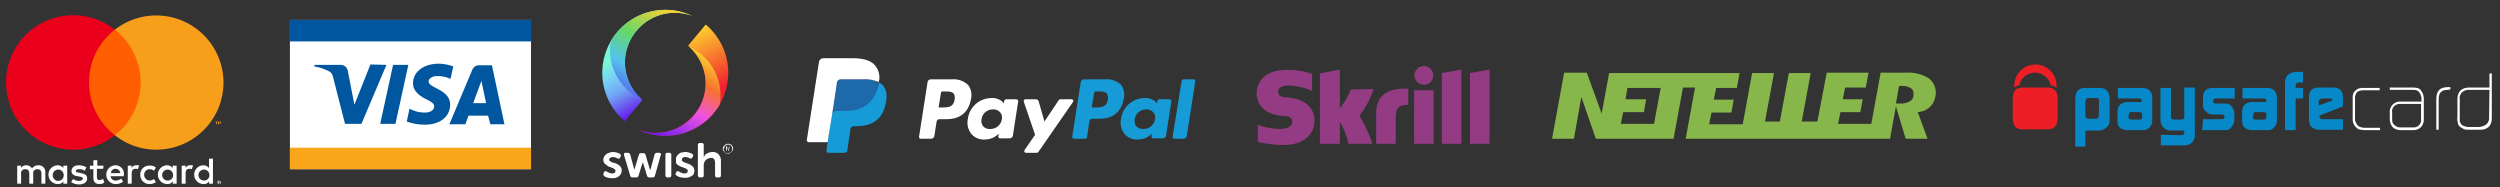
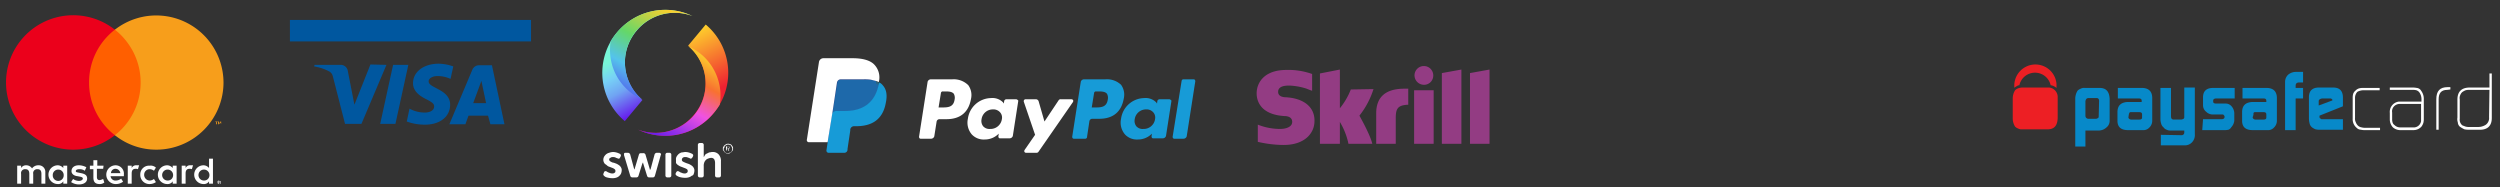
<svg xmlns="http://www.w3.org/2000/svg" id="Layer_1" data-name="Layer 1" viewBox="0 0 639.8 47.9">
  <rect x="0" y="0" width="639.8" height="47.9" fill="#333333" stroke="none" />
  <defs>
    <style>.cls-1{fill:#fff;}.cls-2{fill:#933c83;}.cls-3{fill:#87b74b;}.cls-4{fill:#0789c9;}.cls-5{fill:#ed1f24;}.cls-6{fill:#00579f;}.cls-7{fill:#faa61a;}.cls-10,.cls-11,.cls-8,.cls-9{fill-rule:evenodd;}.cls-8{fill:url(#linear-gradient);}.cls-9{fill:url(#linear-gradient-2);}.cls-10{fill:url(#linear-gradient-3);}.cls-11{fill:url(#linear-gradient-4);}.cls-12{fill:#ff5f00;}.cls-13{fill:#eb001b;}.cls-14{fill:#f79e1b;}.cls-15,.cls-17{fill:#179bd7;}.cls-16{fill:#253b80;}.cls-17{opacity:0.48;}</style>
    <linearGradient id="linear-gradient" x1="-595.3" y1="30.36" x2="-595.34" y2="30.26" gradientTransform="translate(75076.79 -4686.56) scale(125.82 155.25)" gradientUnits="userSpaceOnUse">
      <stop offset="0" stop-color="#ef2131" />
      <stop offset="1" stop-color="#fecf2c" />
    </linearGradient>
    <linearGradient id="linear-gradient-2" x1="-594.81" y1="32.32" x2="-594.9" y2="32.49" gradientTransform="translate(68434.58 -4050.65) scale(114.75 125.78)" gradientUnits="userSpaceOnUse">
      <stop offset="0" stop-color="#fbc52c" />
      <stop offset="0.26" stop-color="#f87130" />
      <stop offset="0.56" stop-color="#ef52e2" />
      <stop offset="1" stop-color="#661eec" />
    </linearGradient>
    <linearGradient id="linear-gradient-3" x1="-444.97" y1="9.81" x2="-444.93" y2="9.9" gradientTransform="translate(56151.3 -1512.01) scale(125.82 155.25)" gradientUnits="userSpaceOnUse">
      <stop offset="0" stop-color="#78f6d8" />
      <stop offset="0.27" stop-color="#77d1f6" />
      <stop offset="0.55" stop-color="#70a4f3" />
      <stop offset="1" stop-color="#661eec" />
    </linearGradient>
    <linearGradient id="linear-gradient-4" x1="-444.64" y1="12.2" x2="-444.55" y2="12.03" gradientTransform="translate(51181.29 -1511.99) scale(114.75 125.78)" gradientUnits="userSpaceOnUse">
      <stop offset="0" stop-color="#536eed" />
      <stop offset="0.25" stop-color="#54c3ec" />
      <stop offset="0.56" stop-color="#64d769" />
      <stop offset="1" stop-color="#fecf2c" />
    </linearGradient>
  </defs>
  <g id="Layer_1-2" data-name="Layer 1">
-     <rect class="cls-1" x="74.2" y="5.1" width="61.7" height="38.2" />
    <g id="Page-1">
      <g id="skrill-logo-web-1-rgb">
        <path id="Fill-1" class="cls-2" d="M364.4,21.7a2.35,2.35,0,0,0,2.4-2.3v-.1a2.4,2.4,0,0,0-4.8,0h0a2.43,2.43,0,0,0,2.4,2.4Zm-18.7,1.2a17.76,17.76,0,0,1-2.8,4.8V17.8l-5.1,1v18h5.1V31.2a18.18,18.18,0,0,1,2.2,5.6h6.1c-.6-2.5-3.3-7.2-3.3-7.2a21.15,21.15,0,0,0,3.6-6.8l-5.8.1Zm13.4-.2q-6.9.15-6.9,6.3v7.8h5V30.4c0-2.4.3-3.5,3.2-3.6V22.7Zm-29.9,2.2c-.6,0-2.1-.1-2.1-1.4,0-1.6,2.1-1.6,2.9-1.6a16.28,16.28,0,0,1,4.4.8s.7.3,1.3.5h.1V18.9h-.1a18,18,0,0,0-6.5-1c-5.6,0-7.6,3.2-7.6,6,0,1.6.7,5.4,7.1,5.8.5,0,2,.1,2,1.5,0,1.1-1.2,1.8-3.2,1.8a15.51,15.51,0,0,1-5.6-1.1v4.4a29.77,29.77,0,0,0,6.6.8c5.5,0,7.9-3.1,7.9-6.1.1-3.5-2.6-5.8-7.2-6.1Zm32.7,11.9h5V23.1h-5Zm14.3-18.1V36.8h5v-19Zm-7.2,0,5-.9v19h-5V18.7Z" />
      </g>
    </g>
-     <path class="cls-3" d="M493.4,19.9a9.88,9.88,0,0,0-5.6-1.3h-6.5l-2.4,13.1h-8.5l.6-3h5.1l.6-3.3h-5.1l.6-3h5.3l.7-3.8H467.5l-2.4,12.5h-4l2.3-12.4h-5.6l-2.3,12.4h-3.8L454,18.7h-5.6L446,31.8h-8.6l.6-3h5.1l.6-3.3h-5.1l.6-3h5.3l.7-3.8H411.8l-1.9,10.4-3.8-10.5h-5.8l-3.1,16.9h5.6l1.9-10.7,3.7,10.7h19.9l2.4-13.1h3.1l-2.4,13.1h52.3l1.5-8.3,2.5,8.3h5.6l-2.5-6.8.6-.1a4.5,4.5,0,0,0,3-1.8,5.24,5.24,0,0,0,1-3.4A4.56,4.56,0,0,0,493.4,19.9ZM423.3,31.7h-8.5l.6-3h5.3l.6-3.3H416l.5-2.9H425l-1.7,9.2Zm65.5-5.8a4.42,4.42,0,0,1-2.5.6h-1.1L486,22h.8a3.84,3.84,0,0,1,2.1.5,1.55,1.55,0,0,1,.8,1.6,1.83,1.83,0,0,1-.9,1.8Z" />
    <path class="cls-4" d="M531.1,25.3a3.94,3.94,0,0,1,.6-2.1,2.18,2.18,0,0,1,.8-.5,1.8,1.8,0,0,1,1-.2h3.8c1.7,0,2.5.9,2.6,2.8v5.6a2.14,2.14,0,0,1-.8,1.7,3,3,0,0,1-1.8.8h-3.6v4.1h-2.6Zm6.1.5c0-.4-.2-.7-.6-.7h-2.1c-.5,0-.7.3-.8.8v3.7a.77.77,0,0,0,.7.8h2a.76.76,0,0,0,.5-.2c.2-.1.2-.2.2-.4l.1-4Z" />
    <path class="cls-4" d="M548.1,25.8c0-.4-.2-.6-.7-.6H542V22.5h6.1c1.8,0,2.7.9,2.7,2.6v5.7a2.41,2.41,0,0,1-.7,1.8,2.09,2.09,0,0,1-1.8.7h-3.7q-2.7,0-2.7-2.4V28.7c0-1.7.9-2.5,2.6-2.6h3.6ZM544.7,30a.52.52,0,0,0,.2.4.76.76,0,0,0,.5.2h2.1c.5,0,.7-.2.7-.5v-.8c0-.4-.2-.6-.7-.6h-2c-.3,0-.4,0-.5.1a1.42,1.42,0,0,0-.2.6Z" />
    <path class="cls-4" d="M558.3,34.6a.67.67,0,0,0,.7-.6v-.6h-3.4a2,2,0,0,1-1.1-.2,1.56,1.56,0,0,1-.8-.6,1.8,1.8,0,0,1-.6-.9,4.25,4.25,0,0,1-.2-1.1V22.5h2.7v7.2c0,.6.2.9.7.9h1.9a1.42,1.42,0,0,0,.6-.2c.2-.1.2-.3.2-.5V22.4h2.7V34.3a2.7,2.7,0,0,1-.7,2.1,2.5,2.5,0,0,1-1.8.8H553V34.5l5.3.1Z" />
    <path class="cls-4" d="M563.8,30.5h4.8c.4,0,.7-.2.7-.5v-.2c0-.1,0-.2-.1-.2-.1-.2-.2-.3-.4-.3h-2.4a2.41,2.41,0,0,1-1.8-.7,2.09,2.09,0,0,1-.8-1.6V24.9c0-1.6.9-2.4,2.6-2.4h5.5v2.7h-4.7c-.5,0-.8.2-.8.5V26c0,.4.3.5.8.5h2.3a2,2,0,0,1,1.6.7,2.84,2.84,0,0,1,.7,1.7v2a3,3,0,0,1-.8,1.7,1.34,1.34,0,0,1-.7.6,4.1,4.1,0,0,1-1.1.1h-5.6l.2-2.8Z" />
    <path class="cls-4" d="M580,25.8c0-.4-.2-.6-.7-.6h-5.4V22.5H580c1.8,0,2.7.9,2.7,2.6v5.7a2.41,2.41,0,0,1-.7,1.8,2.09,2.09,0,0,1-1.8.7h-3.7q-2.7,0-2.7-2.4V28.7c0-1.7.9-2.5,2.6-2.6H580v-.3ZM576.5,30a.52.52,0,0,0,.2.4.76.76,0,0,0,.5.2h2.1c.5,0,.7-.2.7-.5v-.8c0-.4-.2-.6-.7-.6h-2c-.3,0-.4,0-.5.1s-.1.3-.1.6Z" />
    <path class="cls-4" d="M584.8,20.9a2.5,2.5,0,0,1,.8-1.8,3.14,3.14,0,0,1,2.1-.7h1.7v2.7h-1c-.6,0-.9.3-.9.8v.6h1.9v2.7h-1.9v8.1h-2.7V20.9Z" />
    <path class="cls-4" d="M593.6,29.6v.2c0,.2,0,.4.2.5s.2.2.3.2h5.5v2.7h-5.8a4.87,4.87,0,0,1-1.2-.1,4.05,4.05,0,0,1-.9-.5,1.8,1.8,0,0,1-.6-.9,5.85,5.85,0,0,1-.2-1.3V24.9c0-1.7.9-2.5,2.6-2.5h3.6c1.7,0,2.5.9,2.5,2.6v2.2Zm3.3-3.9h0c0-.2,0-.3-.2-.4a.75.75,0,0,0-.5-.1h-1.9a1.42,1.42,0,0,0-.6.2.55.55,0,0,0-.3.5V27Z" />
    <path class="cls-1" d="M605.3,33.3a4.1,4.1,0,0,1-1.1-.1,1.61,1.61,0,0,1-1.1-.5,2.84,2.84,0,0,1-.8-1.1,3,3,0,0,1-.2-1.3V25.2a4.1,4.1,0,0,1,.1-1.1,1.8,1.8,0,0,1,.6-.9,2.07,2.07,0,0,1,1-.6,4.1,4.1,0,0,1,1.1-.1H609v.6h-4a3.29,3.29,0,0,0-1.7.4,2.27,2.27,0,0,0-.6,1.6v5.1a2,2,0,0,0,.2,1.1,2.36,2.36,0,0,0,.6.9,1.8,1.8,0,0,0,.9.4,2.77,2.77,0,0,0,.9.1h3.8v.6Z" />
    <path class="cls-1" d="M620.3,30.3a4.1,4.1,0,0,1-.1,1.1,3.13,3.13,0,0,1-.5,1,2.72,2.72,0,0,1-2.1.9h-3.2a2.88,2.88,0,0,1-2-.7,3,3,0,0,1-.8-2V28.9a2.66,2.66,0,0,1,2.3-2.9h5.8v-.7a3,3,0,0,0-.5-1.6,1.56,1.56,0,0,0-.8-.6,3.4,3.4,0,0,0-1-.1h-5.8v-.6h5.5a6.6,6.6,0,0,1,1.4.1,1.42,1.42,0,0,1,.6.2,1.21,1.21,0,0,1,.5.5,3.41,3.41,0,0,1,.7,2.2v4.9Zm-.7-3.7h-5.4a2,2,0,0,0-1.5.6,1.84,1.84,0,0,0-.5,1.6v1.6a2.77,2.77,0,0,0,.1.9,1.16,1.16,0,0,0,.5.7,2,2,0,0,0,1.5.6h3.2a1.9,1.9,0,0,0,2.1-1.6V26.6Z" />
    <path class="cls-1" d="M626.3,23c-1.5,0-2.2.8-2.2,2.4v7.8h-.6V25.4c0-2.1.9-3.1,2.9-3.1h.7v.6l-.8.1Z" />
    <path class="cls-1" d="M637.7,30.2c0,2.1-1.2,3.1-3.3,3H632a5.7,5.7,0,0,1-1.3-.1,7.46,7.46,0,0,1-1.2-.7,1.61,1.61,0,0,1-.5-1.1,2.46,2.46,0,0,1-.1-1.2V25.5c0-2.1,1.1-3.1,3.2-3.1h5V18.8h.6Zm-.6-7.2H632a3.4,3.4,0,0,0-1,.1,4.05,4.05,0,0,0-.9.5,2.18,2.18,0,0,0-.5.8,1.73,1.73,0,0,0-.1,1v5a1.81,1.81,0,0,0,.7,1.7c.3.1.5.2.8.3a3.4,3.4,0,0,0,1,.1h2.2a3.61,3.61,0,0,0,2-.6A2.09,2.09,0,0,0,637,30Z" />
    <path class="cls-5" d="M516.2,22a1.42,1.42,0,0,1,.6-.2,4.1,4.1,0,0,1,8,0,3,3,0,0,1,1.5.7v-1a5.41,5.41,0,0,0-10.8.2v.8C515.6,22.3,515.9,22.2,516.2,22Z" />
    <path class="cls-5" d="M524,22.4h-6.5a3.55,3.55,0,0,0-1,.2,2.18,2.18,0,0,0-.8.5,3.94,3.94,0,0,0-.6,2.1v5.1a3.94,3.94,0,0,0,.6,2.1,2.18,2.18,0,0,0,.8.5,1.8,1.8,0,0,0,1,.2H524c1.7,0,2.5-.9,2.6-2.8V25a2.44,2.44,0,0,0-2.2-2.6Z" />
    <rect class="cls-6" x="74.2" y="5.1" width="61.7" height="5.5" />
-     <rect class="cls-7" x="74.2" y="37.8" width="61.7" height="5.5" />
    <path class="cls-6" d="M98.9,16.6,92.5,31.7H88.3L85.2,19.6a2,2,0,0,0-.9-1.3A12.81,12.81,0,0,0,80.4,17l.1-.4h6.7A1.82,1.82,0,0,1,89,18.1l1.7,8.7,4.1-10.3,4.1.1Zm16.3,10.2c0-4-5.6-4.2-5.5-6,0-.5.5-1.1,1.7-1.3a7.54,7.54,0,0,1,3.9.7L116,17a11.56,11.56,0,0,0-3.7-.7c-3.9,0-6.6,2.1-6.6,5,0,2.2,2,3.4,3.4,4.1s2.1,1.2,2,1.9c0,1-1.2,1.5-2.3,1.5a7.92,7.92,0,0,1-4-1l-.7,3.3a13.17,13.17,0,0,0,4.4.8c4,.1,6.7-2,6.7-5.1m10.3,5h3.6l-3.2-15.1h-3.3a1.85,1.85,0,0,0-1.7,1.1l-5.9,14h4.1l.8-2.2h5Zm-4.4-5.4,2.1-5.7,1.2,5.7Zm-16.6-9.8-3.3,15.1H97.3l3.3-15.1Z" />
    <g id="_02-Secondary-_Horizontal_Colour_Light-background_Swish_Logo_Secondary_Light-BG" data-name="02-Secondary-(Horizontal)/Colour/Light-background/Swish_Logo_Secondary_Light-BG">
      <g id="Wordmark_Swish" data-name="Wordmark/Swish">
        <path id="swish_" data-name="swish®" class="cls-1" d="M185,38.1a.75.75,0,0,1,.1-.5,1.38,1.38,0,0,1,.3-.4c.1-.1.3-.2.4-.3a.9.9,0,0,1,.5-.1.75.75,0,0,1,.5.1.52.52,0,0,1,.4.2c.1.1.2.3.3.4a.9.9,0,0,1,.1.5.75.75,0,0,1-.1.5,1.38,1.38,0,0,1-.3.4c-.1.1-.3.2-.4.3a.9.9,0,0,1-.5.1.75.75,0,0,1-.5-.1,1.38,1.38,0,0,1-.4-.3c-.1-.1-.2-.3-.3-.4S185,38.3,185,38.1Zm.2,0c0,.2,0,.3.1.4s.1.3.2.4.2.2.3.2a.6.6,0,0,0,.4.1c.2,0,.3,0,.4-.1a.76.76,0,0,0,.5-.2.52.52,0,0,0,.2-.4.85.85,0,0,0,0-.8c-.1-.1-.1-.3-.2-.4s-.2-.2-.3-.2a1.09,1.09,0,0,0-.5-.1.6.6,0,0,0-.4.1c-.1.1-.2.1-.3.2a.52.52,0,0,0-.2.4C185.4,37.9,185.2,37.9,185.2,38.1Zm.6-.6h0l.5-.1a.35.35,0,0,1,.4.4v.1a.1.1,0,0,1-.1.1l-.1.1h-.1l.2.4v.1h-.1c-.1,0-.1,0-.1-.1l-.2-.5H186v.4c0,.1,0,.1-.1.1h0c-.1,0-.1,0-.1-.1Zm.5.5c.1,0,.1,0,.2-.1a.35.35,0,0,0,.1-.2c0-.1,0-.1-.1-.2a.35.35,0,0,0-.2-.1h-.2V38Zm-10.9.9a3.59,3.59,0,0,1,1.1.2,4.88,4.88,0,0,1,.7.3c.1.1.2.2.2.3a.6.6,0,0,1-.1.4l-.1.2-.3.3a.6.6,0,0,1-.4-.1c-.1-.1-.3-.1-.5-.2a1.48,1.48,0,0,0-.7-.1.85.85,0,0,0-.6.2.76.76,0,0,0-.2.5.52.52,0,0,0,.2.4,3.33,3.33,0,0,0,.6.3,6.89,6.89,0,0,0,.8.3,3,3,0,0,1,.8.4,1.72,1.72,0,0,1,.6.6,1.34,1.34,0,0,1,.2.9,2.35,2.35,0,0,1-.2.8c-.1.3-.3.3-.5.4a2,2,0,0,1-.8.4,3.08,3.08,0,0,1-1,.1,5.07,5.07,0,0,1-1.3-.2,2.93,2.93,0,0,1-.8-.4c-.1-.1-.2-.2-.2-.3a.6.6,0,0,1,.1-.4l.1-.2c.1-.1.2-.2.3-.2a.76.76,0,0,1,.4.1,1.63,1.63,0,0,0,.6.3,1.88,1.88,0,0,0,.8.2.85.85,0,0,0,.6-.2c.2-.1.2-.3.2-.5a.52.52,0,0,0-.2-.4,3.33,3.33,0,0,0-.6-.3c-.3-.1-.5-.2-.8-.3a3,3,0,0,1-.8-.4,1.7,1.7,0,0,1-.6-.6v-.8a1.34,1.34,0,0,1,.2-.9,2.65,2.65,0,0,1,.5-.6,2,2,0,0,1,.8-.4C174.8,39,175.1,38.9,175.4,38.9Zm-18.5,0a3.59,3.59,0,0,1,1.1.2,4.88,4.88,0,0,1,.7.3c.1.1.2.2.2.3a.6.6,0,0,1-.1.4l-.1.2q-.15.3-.3.3a.6.6,0,0,1-.4-.1,1.69,1.69,0,0,1-.5-.2,1.48,1.48,0,0,0-.7-.1.85.85,0,0,0-.6.2c-.2.1-.3.2-.3.4a.55.55,0,0,0,.3.5,3.33,3.33,0,0,0,.6.3,2.54,2.54,0,0,1,.7.2,3,3,0,0,1,.8.4,1.7,1.7,0,0,1,.6.6,1.34,1.34,0,0,1,.2.9,2.35,2.35,0,0,1-.2.8,2.65,2.65,0,0,1-.5.6,2,2,0,0,1-.8.4,3.08,3.08,0,0,1-1,.1,5.07,5.07,0,0,1-1.3-.2,1.4,1.4,0,0,1-.7-.4c-.1-.1-.2-.2-.2-.3a.6.6,0,0,1,.1-.4l.1-.3c.1-.1.2-.2.3-.2a.76.76,0,0,1,.4.1,1.63,1.63,0,0,0,.6.3,1.88,1.88,0,0,0,.8.2.85.85,0,0,0,.6-.2c.2-.1.2-.3.2-.5a.52.52,0,0,0-.2-.4,2.19,2.19,0,0,0-.5-.3c-.3-.1-.5-.2-.8-.3a1.61,1.61,0,0,1-.7-.4c-.2-.2-.5-.3-.6-.5a1.61,1.61,0,0,1-.3-.9,1.88,1.88,0,0,1,.2-.8,2.65,2.65,0,0,1,.5-.6,2,2,0,0,1,.8-.4A3,3,0,0,1,156.9,38.9Zm22.7-2.3a.47.47,0,0,1,.5.5v3.1h0a2.19,2.19,0,0,0,.3-.5,1,1,0,0,1,.5-.4l.6-.3c.3,0,.5-.1.8-.1a2,2,0,0,1,1.6.6,2.44,2.44,0,0,1,.6,1.8v3.6a.47.47,0,0,1-.5.5h-.5a.47.47,0,0,1-.5-.5V41.7a2,2,0,0,0-.2-.9.89.89,0,0,0-.8-.4,2.35,2.35,0,0,0-.8.2,1.27,1.27,0,0,0-.6.4,1.61,1.61,0,0,0-.4.7,2.2,2.2,0,0,0-.1.8v2.4a.47.47,0,0,1-.5.5h-.5a.47.47,0,0,1-.5-.5V37.1a.47.47,0,0,1,.5-.5Zm-8.3,2.5a.47.47,0,0,1,.5.5v5.3a.47.47,0,0,1-.5.5h-.5a.47.47,0,0,1-.5-.5V39.6a.47.47,0,0,1,.5-.5Zm-10.6,0a.63.63,0,0,1,.6.5l1,3.7v.6h0v-.4c0-.1,0-.2.1-.2l1.1-3.7c.1-.3.2-.4.6-.4h.5a.55.55,0,0,1,.6.4l1.1,3.7c0,.1,0,.2.1.2v.4h0v-.4c0-.1,0-.2.1-.2l1-3.7a.63.63,0,0,1,.6-.5h.6a.52.52,0,0,1,.4.2c.1.1.1.2,0,.4L167.6,45a.55.55,0,0,1-.6.4h-.8a.55.55,0,0,1-.6-.4l-1-3.2c0-.1,0-.2-.1-.2v-.4h0v.4c0,.1,0,.2-.1.2l-1,3.2a.55.55,0,0,1-.6.4h-.9a.55.55,0,0,1-.6-.4l-1.6-5.3v-.4a.4.4,0,0,1,.4-.2Z" />
      </g>
      <g id="Symbol_Colour" data-name="Symbol/Colour">
        <g id="Right-Swirl">
          <path id="Base-Shape" class="cls-8" d="M163.31,33.18a16.12,16.12,0,0,0,17.3-26.9l-4.5,5.4a12.54,12.54,0,0,1,1.5,17.7,12.72,12.72,0,0,1-14.3,3.8" />
          <path id="Light-Cast" class="cls-9" d="M163.31,33.18a16.08,16.08,0,0,0,19.3-4.2,17.68,17.68,0,0,0,1.6-2.2,13.84,13.84,0,0,0-4.9-13,15.5,15.5,0,0,0-3.2-2,12.54,12.54,0,0,1,1.5,17.7,12.84,12.84,0,0,1-14.3,3.7" />
        </g>
        <g id="Left-Swirl">
          <path id="Base-shape-2" data-name="Base-shape" class="cls-10" d="M177.2,4.1A16.12,16.12,0,0,0,159.9,31l4.5-5.4a12.54,12.54,0,0,1-1.5-17.7,12.68,12.68,0,0,1,14.3-3.8" />
          <path id="Shadow" class="cls-11" d="M177.2,4.1a16.08,16.08,0,0,0-19.3,4.2,17.68,17.68,0,0,0-1.6,2.2,13.84,13.84,0,0,0,4.9,13,15.5,15.5,0,0,0,3.2,2,12.54,12.54,0,0,1-1.5-17.7,12.8,12.8,0,0,1,14.3-3.7" />
        </g>
      </g>
    </g>
    <g id="Layer_2" data-name="Layer 2">
      <g id="Layer_1-2-2" data-name="Layer 1-2">
        <path class="cls-1" d="M11.6,47V44.1A1.68,1.68,0,0,0,10,42.3H9.8a1.94,1.94,0,0,0-1.6.8,1.76,1.76,0,0,0-1.5-.8,1.46,1.46,0,0,0-1.3.7v-.6h-1V47h1V44.5a1,1,0,0,1,.9-1.2h.2c.7,0,1,.4,1,1.2V47h1V44.5a1,1,0,0,1,.9-1.2h.2c.7,0,1,.4,1,1.2V47Zm14.9-4.6H24.9V41h-1v1.4H23v.9h.9v2.1c0,1.1.4,1.7,1.6,1.7a1.75,1.75,0,0,0,1.2-.4l-.3-.9a3.18,3.18,0,0,1-.9.3c-.5,0-.7-.3-.7-.8V43.2h1.6Zm8.4-.1a1.21,1.21,0,0,0-1.2.7v-.6h-1V47h1V44.4c0-.8.3-1.2,1-1.2a1.27,1.27,0,0,1,.6.1l.3-1Zm-12.8.5a4.14,4.14,0,0,0-1.9-.5c-1.2,0-1.9.6-1.9,1.5,0,.7.6,1.2,1.6,1.3l.5.1c.5.1.8.2.8.5s-.4.6-1,.6a2.69,2.69,0,0,1-1.5-.5l-.5.8a3.61,3.61,0,0,0,2,.6c1.3,0,2.1-.6,2.1-1.5s-.6-1.2-1.6-1.4l-.5-.1c-.4-.1-.8-.1-.8-.4s.3-.5.9-.5a2.3,2.3,0,0,1,1.4.4Zm26.6-.5a1.21,1.21,0,0,0-1.2.7v-.6h-1V47h1V44.4c0-.8.3-1.2,1-1.2a1.27,1.27,0,0,1,.6.1l.3-1ZM35.9,44.7a2.33,2.33,0,0,0,2.2,2.4h.2a2.77,2.77,0,0,0,1.6-.5l-.5-.8a1.75,1.75,0,0,1-1.2.4,1.46,1.46,0,0,1-1.3-1.6,1.4,1.4,0,0,1,1.3-1.3,1.75,1.75,0,0,1,1.2.4l.5-.8a1.94,1.94,0,0,0-1.6-.5,2.23,2.23,0,0,0-2.4,2.3Zm9.3,0V42.4h-1V43a1.91,1.91,0,0,0-1.4-.7,2.4,2.4,0,0,0,0,4.8,1.51,1.51,0,0,0,1.4-.7V47h1Zm-3.7,0a1.4,1.4,0,0,1,2.8.2,1.35,1.35,0,0,1-1.4,1.3,1.39,1.39,0,0,1-1.4-1.5ZM29.6,42.3a2.4,2.4,0,1,0,0,4.8h0a3.08,3.08,0,0,0,1.9-.6l-.5-.8a2.11,2.11,0,0,1-1.3.5,1.24,1.24,0,0,1-1.4-1.1h3.4v-.4a2.14,2.14,0,0,0-2.1-2.4Zm0,.9a1.28,1.28,0,0,1,1.2,1.1H28.4a1.13,1.13,0,0,1,1.2-1.1Zm24.9,1.5V40.6h-1V43a1.91,1.91,0,0,0-1.4-.7,2.4,2.4,0,0,0,0,4.8,1.51,1.51,0,0,0,1.4-.7V47h1Zm1.6,1.6h.2a.1.1,0,0,1,.1.1l.1.1v.4a.1.1,0,0,1-.1.1l-.1.1h-.2c-.2,0-.4-.1-.4-.3v-.4a.1.1,0,0,1,.1-.1l.1-.1a.31.31,0,0,0,.2.1Zm0,.8h0c.1,0,.2,0,.2-.1a.45.45,0,0,0,0-.5l-.1-.1H56a.1.1,0,0,0-.1.1.45.45,0,0,0,0,.5l.2.1Zm0-.6h0l.1.2h-.1l.1.2h-.1l-.1-.2h0V47h-.1v-.4Zm-.1.1h0c.1.1.1.1.2.1h0l-.2-.1Zm-5.2-1.9a1.4,1.4,0,1,1,2.8.2,1.35,1.35,0,0,1-1.4,1.3,1.39,1.39,0,0,1-1.4-1.5Zm-33.6,0V42.4h-1V43a1.91,1.91,0,0,0-1.4-.7,2.4,2.4,0,0,0,0,4.8,1.51,1.51,0,0,0,1.4-.7V47h1Zm-3.7,0a1.4,1.4,0,1,1,2.8.2,1.4,1.4,0,0,1-2.8,0v-.2Z" />
        <g id="_Group_" data-name=" Group ">
          <rect class="cls-12" x="21.8" y="7.6" width="15" height="27" />
          <path id="_Path_" data-name=" Path " class="cls-13" d="M22.8,21.1A16.91,16.91,0,0,1,29.4,7.6a17.2,17.2,0,1,0,0,27A16.91,16.91,0,0,1,22.8,21.1Z" />
          <path class="cls-14" d="M57.2,21.1A17.2,17.2,0,0,1,40,38.3a16.88,16.88,0,0,1-10.6-3.7,17.09,17.09,0,0,0,2.9-24.1,15.92,15.92,0,0,0-2.9-2.9A17.21,17.21,0,0,1,57.2,21.1Z" />
          <path class="cls-14" d="M55.5,31.8v-.6h.2v-.1h-.6v.1h.2v.6Zm1.1,0v-.7h-.2l-.2.5-.2-.5h-.2v.7H56v-.5l.2.4h.1l.2-.4.1.5Z" />
        </g>
      </g>
    </g>
-     <path class="cls-1" d="M243.7,20.3h-5.5a.87.87,0,0,0-.8.6L235.2,35c0,.2.1.5.4.5h2.7a.87.87,0,0,0,.8-.6l.6-3.8a.76.76,0,0,1,.8-.6h1.7c3.6,0,5.7-1.8,6.3-5.2a4.31,4.31,0,0,0-.7-3.5A5.29,5.29,0,0,0,243.7,20.3Zm.6,5.2c-.3,2-1.8,2-3.3,2h-.8l.6-3.7a.46.46,0,0,1,.5-.4h.4c1,0,1.9,0,2.4.6A2.18,2.18,0,0,1,244.3,25.5Zm15.8-.1h-2.6a.66.66,0,0,0-.5.4l-.1.7-.2-.3a3.81,3.81,0,0,0-3.1-1.1,6.09,6.09,0,0,0-5.9,5.3,4.64,4.64,0,0,0,1,4,4.16,4.16,0,0,0,3.3,1.3,5,5,0,0,0,3.6-1.5l-.1.7c0,.2.1.5.4.5h2.5a.87.87,0,0,0,.8-.6l1.4-9c0-.1-.2-.3-.5-.4Zm-3.7,5.1a2.93,2.93,0,0,1-3,2.5,2.14,2.14,0,0,1-1.8-.7,2.23,2.23,0,0,1-.4-1.8,2.91,2.91,0,0,1,2.9-2.5,2.27,2.27,0,0,1,1.8.7A2,2,0,0,1,256.4,30.5Zm17.7-5.1h-2.6a.6.6,0,0,0-.6.3l-3.6,5.4-1.5-5.2a.75.75,0,0,0-.7-.5h-2.6a.47.47,0,0,0-.5.5V26l2.9,8.5-2.7,3.9c-.1.2-.1.5.1.6a.37.37,0,0,0,.3.1h2.6a.6.6,0,0,0,.6-.3l8.8-12.7c.1-.2.1-.5-.1-.6a.76.76,0,0,0-.4-.1Z" />
+     <path class="cls-1" d="M243.7,20.3h-5.5a.87.87,0,0,0-.8.6L235.2,35c0,.2.1.5.4.5h2.7a.87.87,0,0,0,.8-.6l.6-3.8a.76.76,0,0,1,.8-.6h1.7c3.6,0,5.7-1.8,6.3-5.2a4.31,4.31,0,0,0-.7-3.5A5.29,5.29,0,0,0,243.7,20.3Zm.6,5.2c-.3,2-1.8,2-3.3,2h-.8l.6-3.7a.46.46,0,0,1,.5-.4h.4c1,0,1.9,0,2.4.6A2.18,2.18,0,0,1,244.3,25.5m15.8-.1h-2.6a.66.66,0,0,0-.5.4l-.1.7-.2-.3a3.81,3.81,0,0,0-3.1-1.1,6.09,6.09,0,0,0-5.9,5.3,4.64,4.64,0,0,0,1,4,4.16,4.16,0,0,0,3.3,1.3,5,5,0,0,0,3.6-1.5l-.1.7c0,.2.1.5.4.5h2.5a.87.87,0,0,0,.8-.6l1.4-9c0-.1-.2-.3-.5-.4Zm-3.7,5.1a2.93,2.93,0,0,1-3,2.5,2.14,2.14,0,0,1-1.8-.7,2.23,2.23,0,0,1-.4-1.8,2.91,2.91,0,0,1,2.9-2.5,2.27,2.27,0,0,1,1.8.7A2,2,0,0,1,256.4,30.5Zm17.7-5.1h-2.6a.6.6,0,0,0-.6.3l-3.6,5.4-1.5-5.2a.75.75,0,0,0-.7-.5h-2.6a.47.47,0,0,0-.5.5V26l2.9,8.5-2.7,3.9c-.1.2-.1.5.1.6a.37.37,0,0,0,.3.1h2.6a.6.6,0,0,0,.6-.3l8.8-12.7c.1-.2.1-.5-.1-.6a.76.76,0,0,0-.4-.1Z" />
    <path class="cls-15" d="M282.9,20.3h-5.5a.87.87,0,0,0-.8.6L274.4,35c0,.2.1.5.4.5h2.9a.47.47,0,0,0,.5-.5l.6-4a.76.76,0,0,1,.8-.6h1.7c3.6,0,5.7-1.8,6.3-5.2a4.31,4.31,0,0,0-.7-3.5A5.23,5.23,0,0,0,282.9,20.3Zm.6,5.2c-.3,2-1.8,2-3.3,2h-.8l.6-3.7a.46.46,0,0,1,.5-.4h.4c1,0,1.9,0,2.4.6A2.18,2.18,0,0,1,283.5,25.5Zm15.8-.1h-2.6a.66.66,0,0,0-.5.4l-.1.7-.2-.3a3.81,3.81,0,0,0-3.1-1.1,6.09,6.09,0,0,0-5.9,5.3,4.64,4.64,0,0,0,1,4,4.16,4.16,0,0,0,3.3,1.3,5,5,0,0,0,3.6-1.5l-.1.7c0,.2.1.5.4.5h2.5a.87.87,0,0,0,.8-.6l1.4-9c0-.1-.2-.3-.5-.4Zm-3.7,5.1a2.93,2.93,0,0,1-3,2.5,2.14,2.14,0,0,1-1.8-.7,2.23,2.23,0,0,1-.4-1.8,2.91,2.91,0,0,1,2.9-2.5,2.27,2.27,0,0,1,1.8.7A2,2,0,0,1,295.6,30.5Zm6.8-9.8L300.1,35c0,.2.1.5.4.5h2.4a.87.87,0,0,0,.8-.6l2.2-14.1c0-.2-.1-.5-.4-.5h-2.6A.46.46,0,0,0,302.4,20.7Z" />
    <path class="cls-16" d="M212.4,38.3l.4-2.7h-5.4l3.1-19.7c0-.1.1-.2.3-.2h7.5q3.75,0,5.1,1.5a3.68,3.68,0,0,1,.8,1.5,7.35,7.35,0,0,1,0,2.1v.6l.4.2a5.5,5.5,0,0,1,.9.7,2.64,2.64,0,0,1,.7,1.6,6.15,6.15,0,0,1-.1,2.3,8.81,8.81,0,0,1-.9,2.6,5.72,5.72,0,0,1-1.5,1.6,6.11,6.11,0,0,1-2,.9,9.52,9.52,0,0,1-2.5.3h-.6a2.1,2.1,0,0,0-1.1.4,2.38,2.38,0,0,0-.6,1.1v.2l-.7,4.7v.3h-3.8Z" />
    <path class="cls-15" d="M225,21.1a.6.6,0,0,1-.1.4c-1,5.1-4.4,6.9-8.7,6.9H214a1.17,1.17,0,0,0-1.1.9l-1.1,7.2-.3,2a.56.56,0,0,0,.5.6h4a.82.82,0,0,0,.9-.8v-.2l.7-4.7v-.3a1,1,0,0,1,.9-.8h.6c3.8,0,6.8-1.5,7.6-6,.4-1.9.2-3.4-.8-4.5A2.33,2.33,0,0,0,225,21.1Z" />
    <path class="cls-17" d="M224,20.7a3,3,0,0,0-1-.2,12.1,12.1,0,0,0-1.9-.1h-5.9a.82.82,0,0,0-.9.8l-1.3,8v.2a1.09,1.09,0,0,1,1.1-.9h2.2c4.3,0,7.7-1.8,8.7-6.9,0-.2.1-.3.1-.4-.3-.1-.5-.3-.8-.3C224.2,20.7,224.1,20.7,224,20.7Z" />
    <path class="cls-1" d="M214.2,21.1a1,1,0,0,1,.9-.8H221a10.89,10.89,0,0,1,1.9.1l1.2.3a6.89,6.89,0,0,1,.8.3,4.73,4.73,0,0,0-1-4.3c-1.1-1.3-3.2-1.8-5.7-1.8h-7.5a1.17,1.17,0,0,0-1.1.9l-3.1,19.9a.54.54,0,0,0,.5.7h4.8L213,29C213,29.1,214.2,21.1,214.2,21.1Z" />
  </g>
</svg>